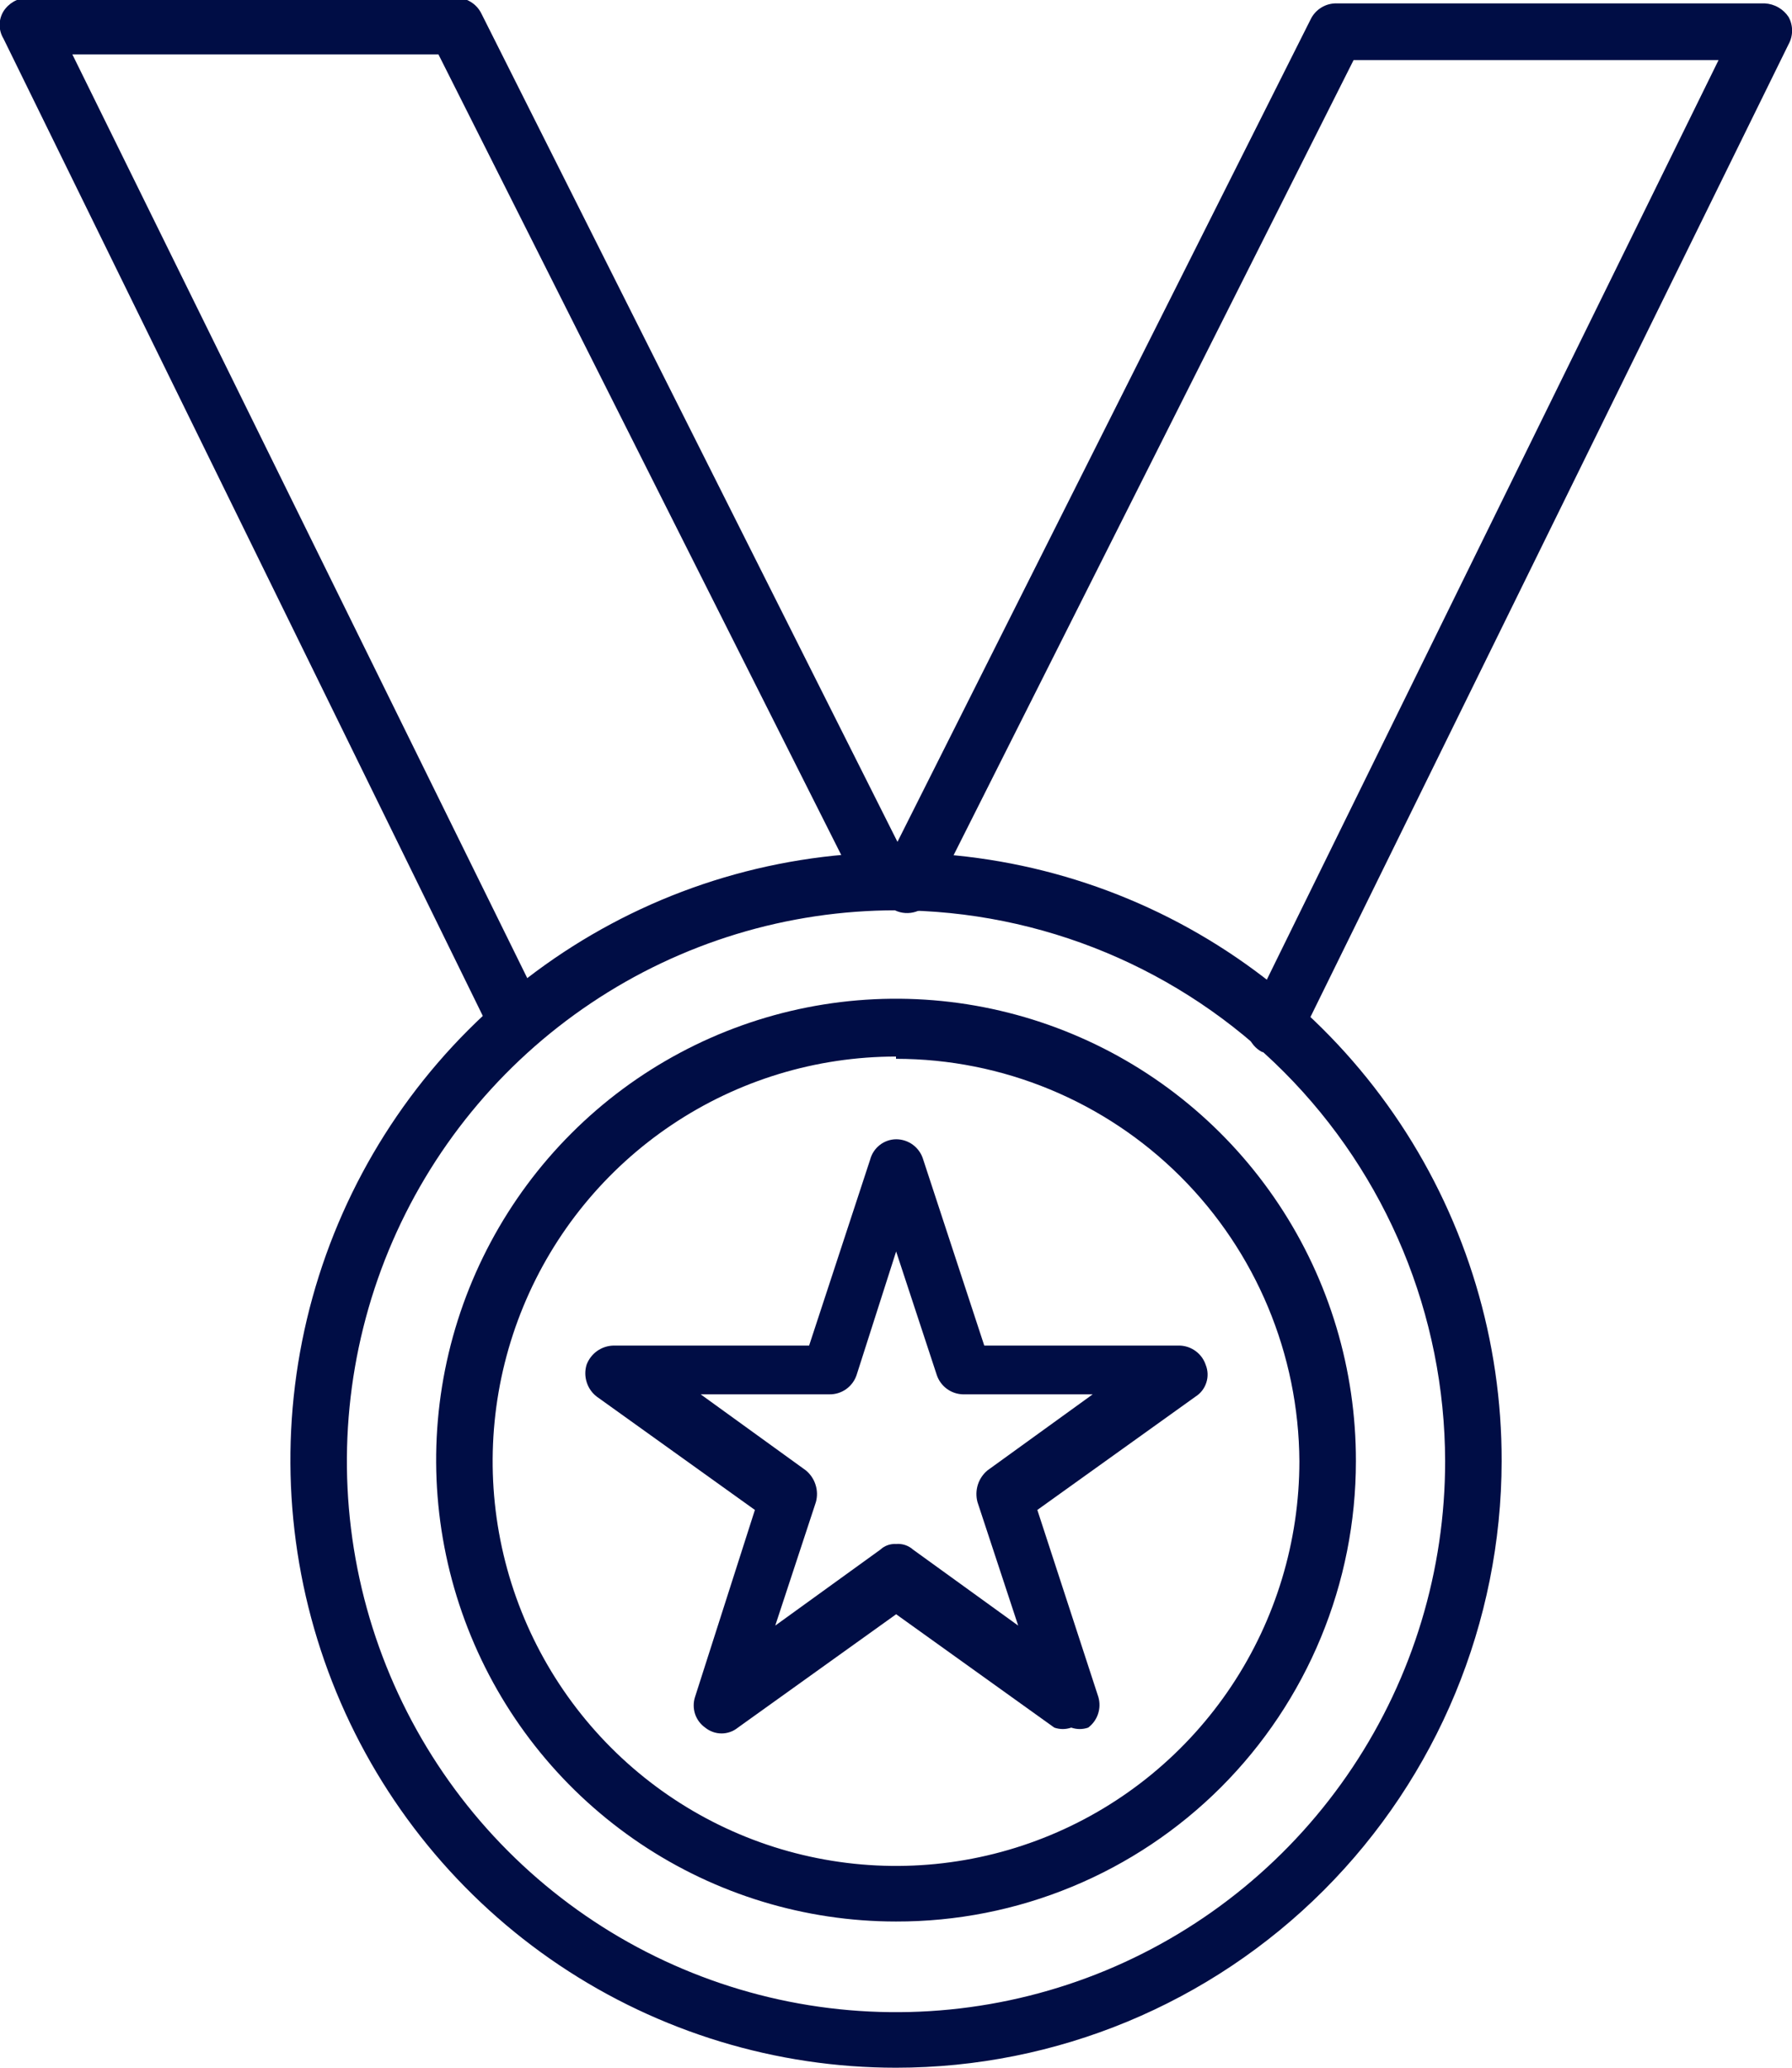
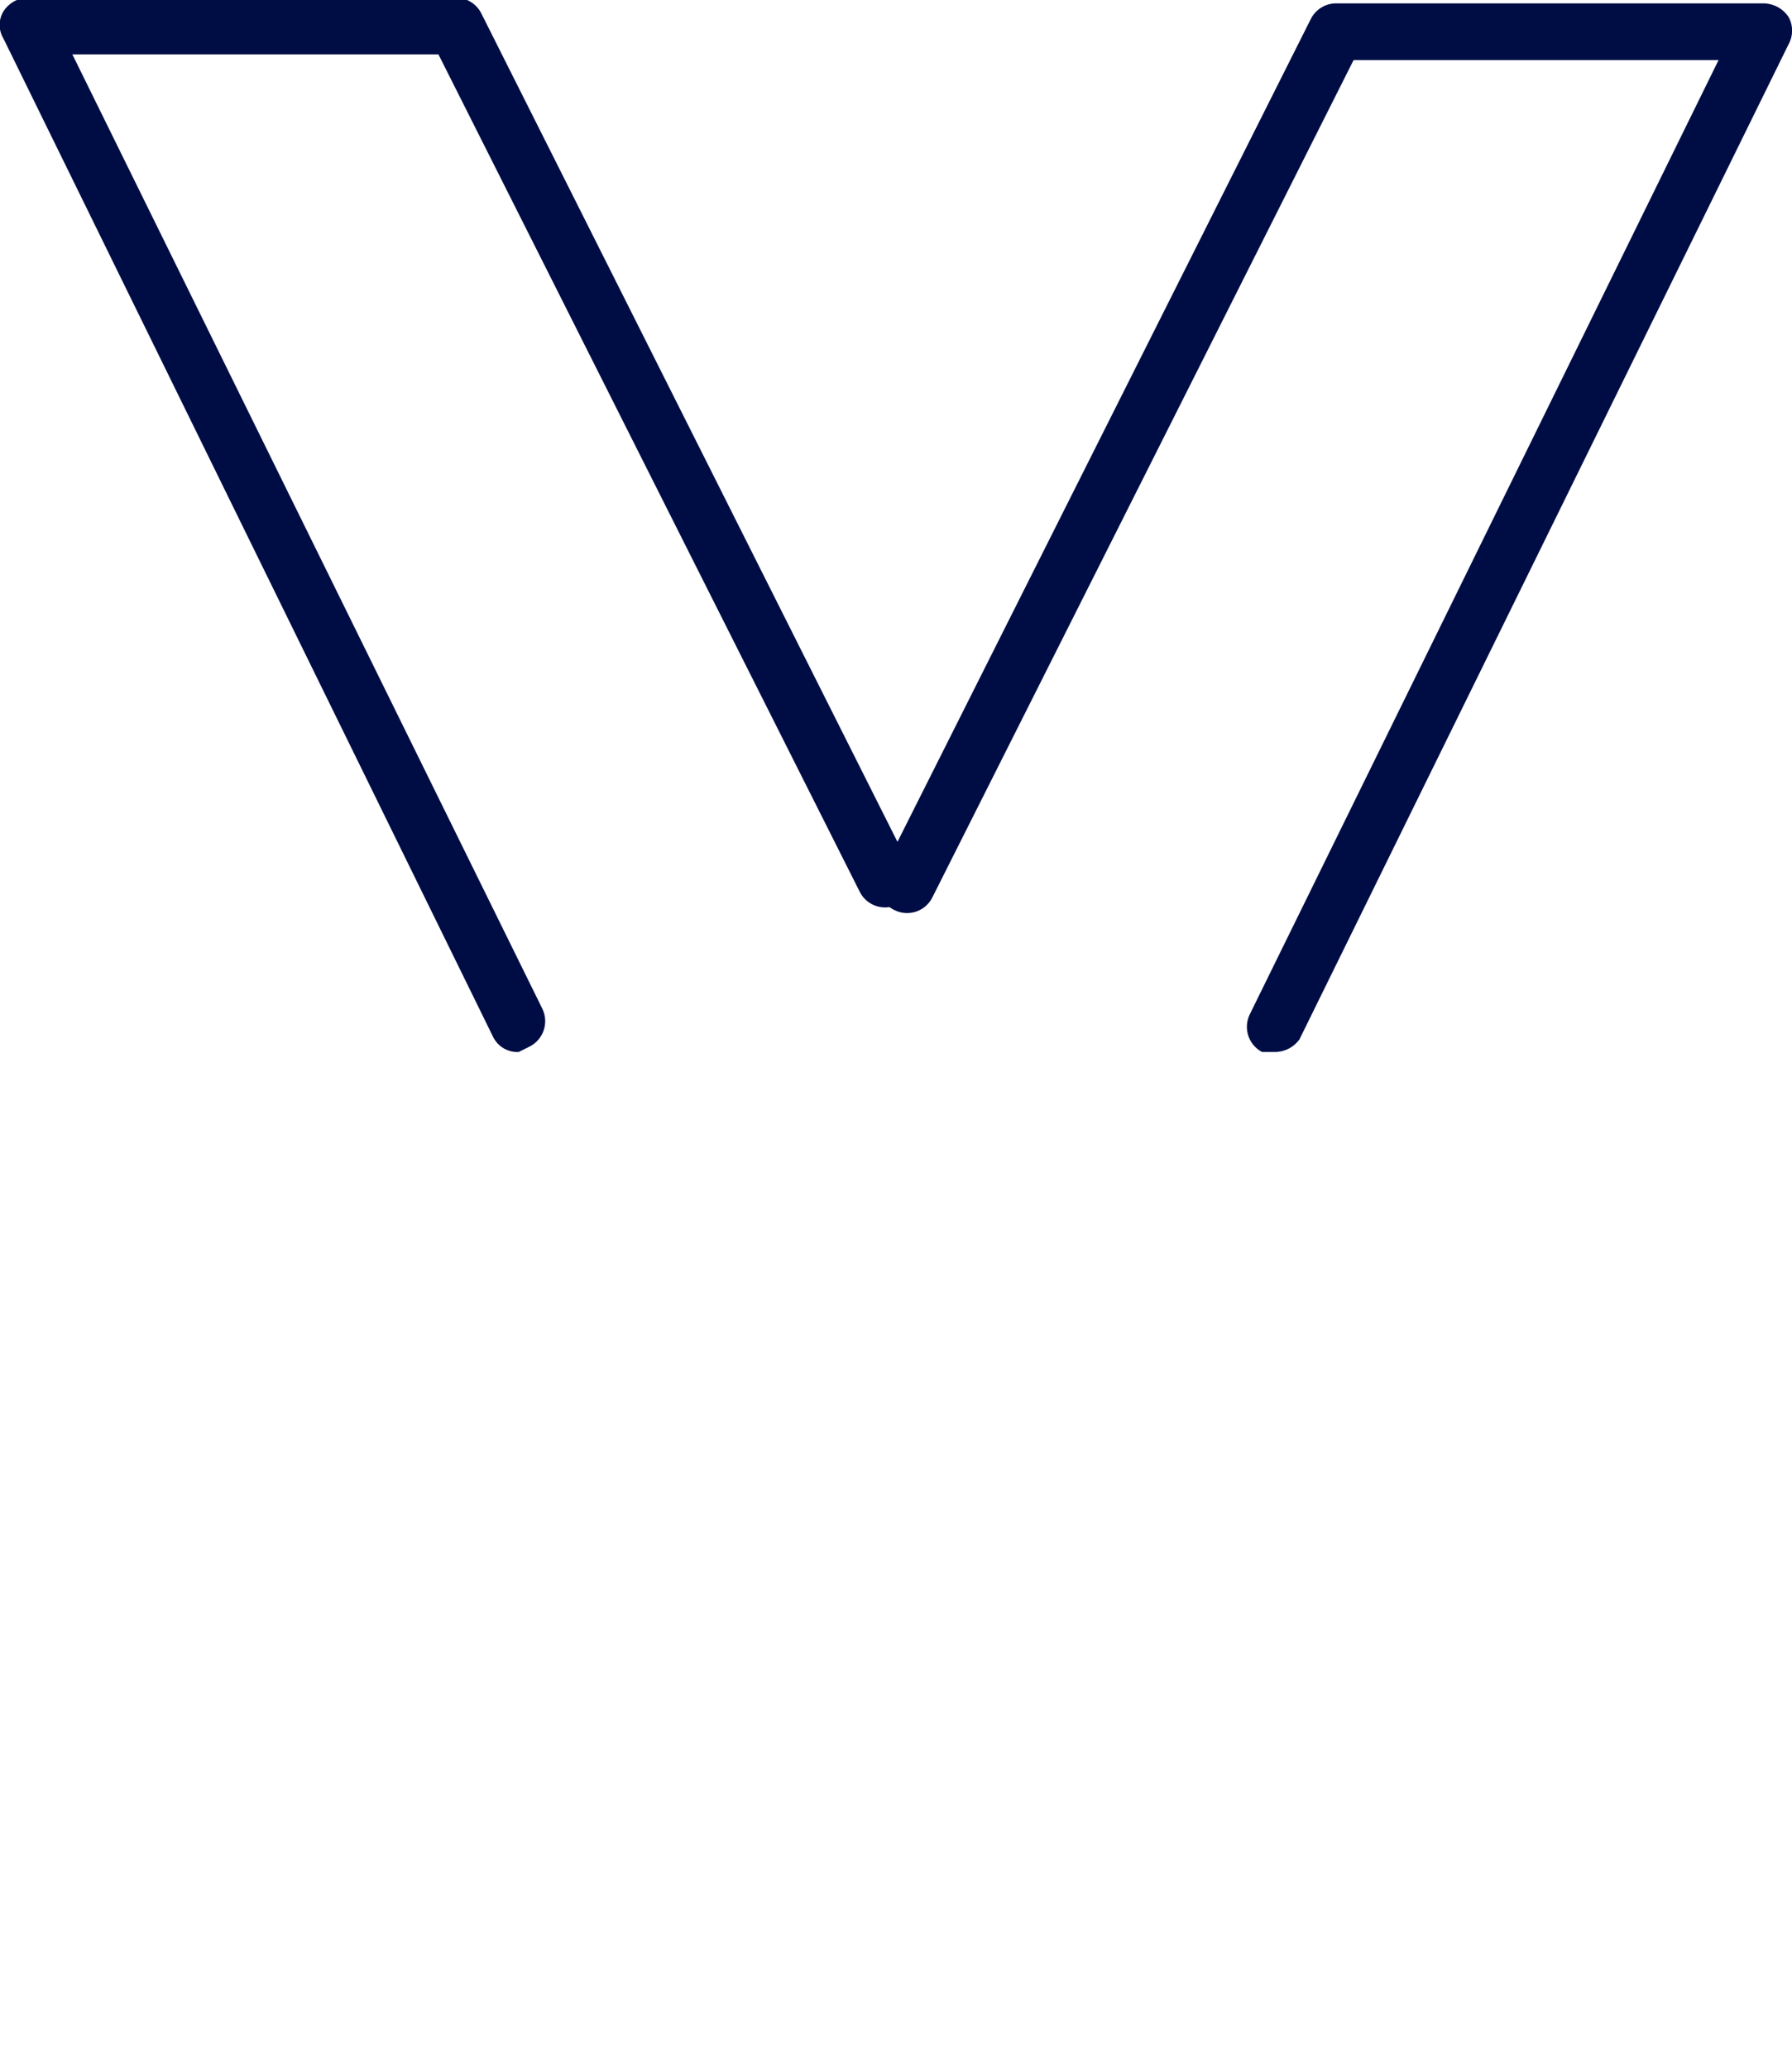
<svg xmlns="http://www.w3.org/2000/svg" width="39" height="45" viewBox="0 0 39 45" fill="none">
  <g clip-path="url(#clip0)">
-     <path d="M19.5 41.818C17.52 41.818 15.584 41.228 13.938 40.124C12.291 39.019 11.008 37.45 10.252 35.613C9.495 33.777 9.298 31.757 9.686 29.808C10.075 27.86 11.03 26.071 12.432 24.668C13.834 23.264 15.62 22.31 17.563 21.925C19.506 21.541 21.519 21.743 23.347 22.507C25.176 23.27 26.737 24.561 27.834 26.216C28.931 27.87 29.513 29.814 29.509 31.801C29.509 33.119 29.25 34.423 28.746 35.64C28.243 36.857 27.505 37.962 26.576 38.893C25.646 39.823 24.543 40.56 23.328 41.062C22.114 41.564 20.813 41.821 19.5 41.818ZM19.5 22.994C17.764 22.994 16.067 23.51 14.623 24.478C13.179 25.446 12.054 26.821 11.39 28.431C10.726 30.04 10.552 31.811 10.89 33.519C11.229 35.228 12.065 36.797 13.293 38.029C14.521 39.261 16.085 40.1 17.788 40.439C19.491 40.779 21.256 40.605 22.86 39.938C24.464 39.272 25.835 38.143 26.8 36.694C27.764 35.246 28.279 33.543 28.279 31.801C28.266 29.474 27.335 27.246 25.691 25.605C24.046 23.964 21.82 23.043 19.5 23.043V22.994Z" fill="#000D45" />
-     <path d="M19.5 45C16.893 45 14.344 44.224 12.175 42.77C10.007 41.316 8.318 39.249 7.321 36.831C6.324 34.413 6.065 31.753 6.575 29.188C7.086 26.622 8.344 24.265 10.19 22.417C12.035 20.569 14.386 19.311 16.944 18.804C19.503 18.296 22.154 18.562 24.562 19.566C26.97 20.571 29.026 22.27 30.472 24.448C31.917 26.626 32.686 29.185 32.681 31.801C32.675 35.304 31.283 38.661 28.812 41.136C26.341 43.61 22.992 45 19.5 45ZM19.5 19.811C17.137 19.811 14.826 20.514 12.861 21.832C10.896 23.149 9.364 25.022 8.459 27.213C7.555 29.404 7.318 31.814 7.779 34.14C8.241 36.466 9.379 38.603 11.05 40.279C12.721 41.956 14.851 43.098 17.169 43.561C19.487 44.023 21.89 43.786 24.074 42.879C26.258 41.971 28.124 40.434 29.437 38.462C30.75 36.491 31.451 34.172 31.451 31.801C31.445 28.623 30.184 25.577 27.944 23.33C25.704 21.083 22.668 19.817 19.5 19.811Z" fill="#000D45" />
    <path d="M11.288 22.895C11.171 22.901 11.054 22.871 10.953 22.809C10.852 22.748 10.772 22.657 10.723 22.549L0.075 0.839C0.021 0.75 -0.008 0.647 -0.008 0.543C-0.008 0.438 0.021 0.336 0.075 0.247C0.131 0.159 0.207 0.087 0.297 0.035C0.387 -0.017 0.488 -0.045 0.592 -0.049H9.911C10.029 -0.052 10.144 -0.021 10.244 0.041C10.345 0.102 10.425 0.19 10.477 0.296L19.797 18.849C19.867 18.997 19.878 19.166 19.828 19.322C19.777 19.478 19.669 19.609 19.526 19.688C19.382 19.757 19.217 19.767 19.066 19.717C18.914 19.666 18.788 19.558 18.715 19.416L9.542 1.184H1.575L11.805 21.957C11.874 22.102 11.884 22.267 11.834 22.419C11.783 22.571 11.676 22.698 11.534 22.772L11.288 22.895Z" fill="#000D45" />
-     <path d="M27.738 22.895H27.467C27.326 22.821 27.218 22.694 27.168 22.543C27.117 22.39 27.128 22.225 27.197 22.08L37.402 1.307H29.459L20.287 19.539C20.213 19.681 20.088 19.789 19.936 19.84C19.785 19.89 19.619 19.88 19.476 19.811C19.4 19.777 19.332 19.727 19.276 19.666C19.221 19.604 19.179 19.531 19.154 19.452C19.128 19.373 19.119 19.289 19.128 19.206C19.137 19.124 19.163 19.044 19.205 18.972L28.525 0.419C28.576 0.314 28.657 0.225 28.757 0.164C28.858 0.102 28.973 0.071 29.09 0.074H38.41C38.513 0.08 38.613 0.109 38.703 0.161C38.793 0.212 38.869 0.284 38.926 0.37C38.976 0.461 39.002 0.562 39.002 0.666C39.002 0.769 38.976 0.871 38.926 0.962L28.279 22.623C28.216 22.708 28.135 22.777 28.041 22.824C27.947 22.872 27.843 22.896 27.738 22.895Z" fill="#000D45" />
-     <path d="M23.314 37.598C23.195 37.64 23.065 37.64 22.945 37.598L19.503 35.131L16.06 37.598C15.959 37.68 15.833 37.725 15.704 37.725C15.574 37.725 15.448 37.68 15.347 37.598C15.244 37.525 15.167 37.422 15.127 37.302C15.088 37.182 15.087 37.052 15.126 36.932L16.429 32.861L12.986 30.394C12.884 30.315 12.808 30.207 12.769 30.083C12.729 29.96 12.728 29.828 12.765 29.703C12.81 29.582 12.89 29.477 12.995 29.402C13.101 29.327 13.226 29.286 13.355 29.284H17.609L18.937 25.238C18.97 25.112 19.043 25 19.145 24.92C19.247 24.84 19.373 24.795 19.503 24.794C19.636 24.794 19.765 24.837 19.872 24.917C19.978 24.997 20.056 25.11 20.093 25.238L21.421 29.284H25.675C25.801 29.288 25.922 29.33 26.023 29.405C26.125 29.48 26.2 29.584 26.24 29.703C26.29 29.826 26.295 29.963 26.254 30.089C26.214 30.215 26.131 30.323 26.019 30.394L22.576 32.861L23.904 36.932C23.939 37.053 23.937 37.181 23.897 37.3C23.858 37.419 23.783 37.523 23.683 37.598C23.564 37.64 23.434 37.64 23.314 37.598ZM19.503 33.602C19.569 33.596 19.636 33.604 19.7 33.625C19.763 33.646 19.822 33.68 19.872 33.725L22.159 35.378L21.273 32.689C21.24 32.564 21.243 32.433 21.282 32.31C21.321 32.188 21.395 32.079 21.494 31.998L23.781 30.345H20.954C20.828 30.341 20.706 30.299 20.605 30.224C20.504 30.149 20.428 30.045 20.388 29.926L19.503 27.236L18.642 29.926C18.601 30.049 18.521 30.156 18.415 30.232C18.309 30.307 18.182 30.347 18.052 30.345H15.249L17.535 31.998C17.635 32.079 17.709 32.188 17.748 32.31C17.788 32.433 17.791 32.564 17.757 32.689L16.872 35.378L19.159 33.725C19.205 33.682 19.259 33.649 19.318 33.628C19.377 33.607 19.44 33.598 19.503 33.602Z" fill="#000D45" />
+     <path d="M27.738 22.895H27.467C27.326 22.821 27.218 22.694 27.168 22.543C27.117 22.39 27.128 22.225 27.197 22.08L37.402 1.307H29.459L20.287 19.539C20.213 19.681 20.088 19.789 19.936 19.84C19.785 19.89 19.619 19.88 19.476 19.811C19.4 19.777 19.332 19.727 19.276 19.666C19.221 19.604 19.179 19.531 19.154 19.452C19.137 19.124 19.163 19.044 19.205 18.972L28.525 0.419C28.576 0.314 28.657 0.225 28.757 0.164C28.858 0.102 28.973 0.071 29.09 0.074H38.41C38.513 0.08 38.613 0.109 38.703 0.161C38.793 0.212 38.869 0.284 38.926 0.37C38.976 0.461 39.002 0.562 39.002 0.666C39.002 0.769 38.976 0.871 38.926 0.962L28.279 22.623C28.216 22.708 28.135 22.777 28.041 22.824C27.947 22.872 27.843 22.896 27.738 22.895Z" fill="#000D45" />
  </g>
  <defs>
    <clipPath id="clip0">
      <rect width="39" height="45" fill="white" />
    </clipPath>
  </defs>
</svg>